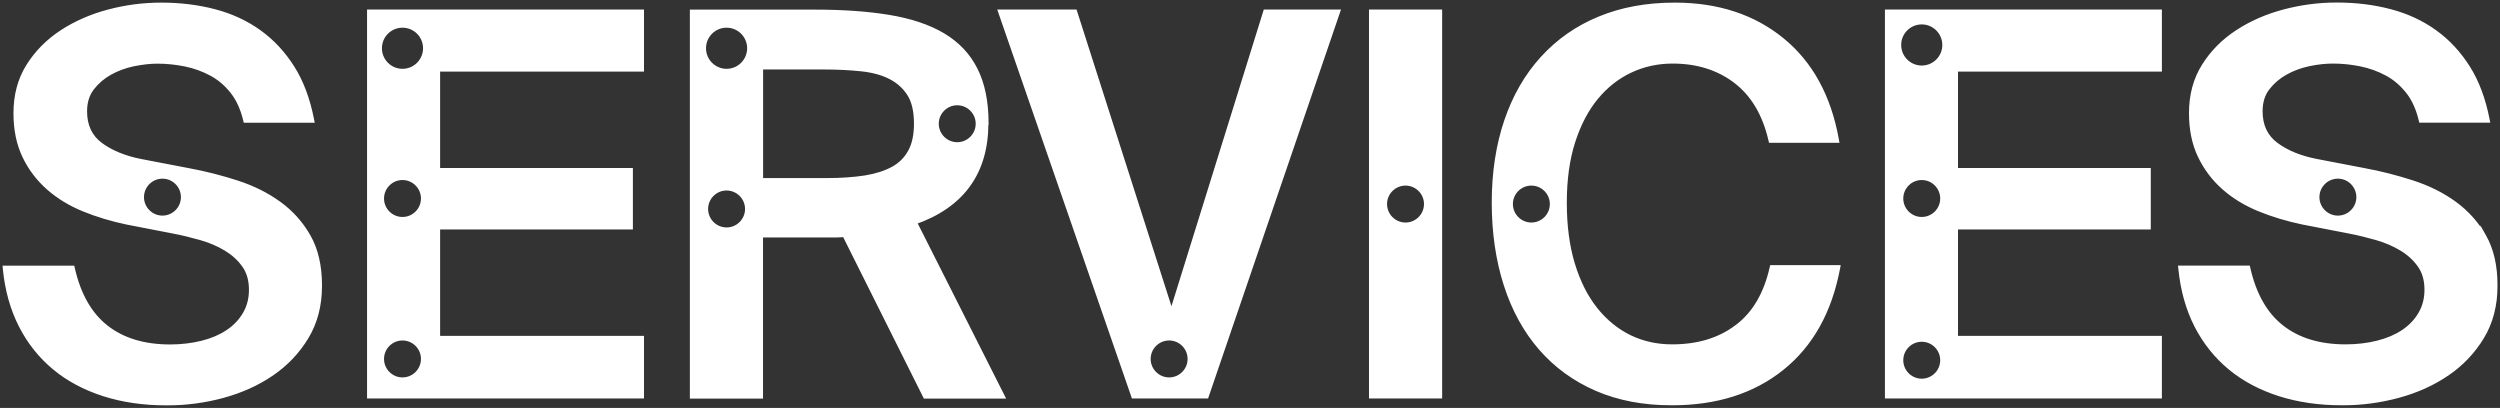
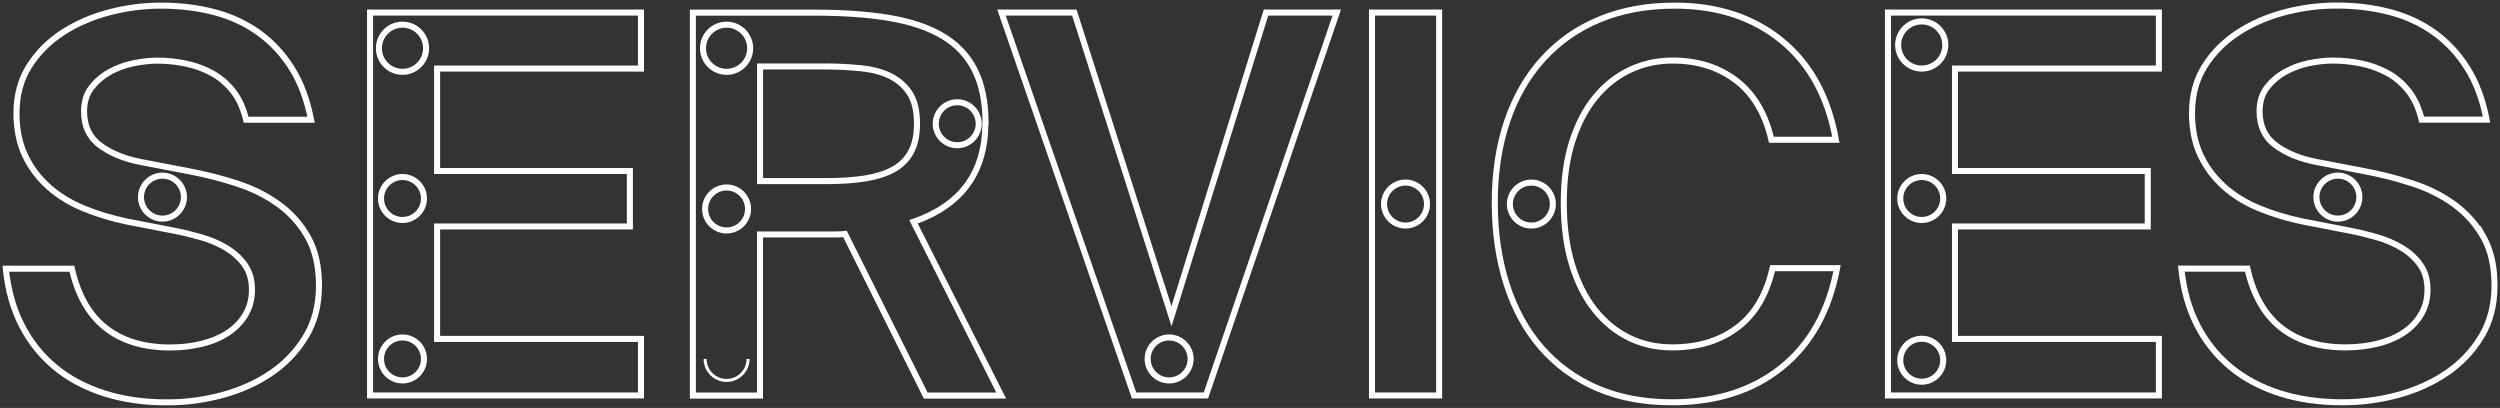
<svg xmlns="http://www.w3.org/2000/svg" width="429" height="70" viewBox="0 0 429 70" fill="none">
  <rect x="0" y="0" width="429" height="70" fill="#333333" stroke="none" />
  <mask id="path-1-outside-1_3062_3274" maskUnits="userSpaceOnUse" x="0.001" y="-0.049" width="429" height="70" fill="black">
    <rect fill="white" x="0.001" y="-0.049" width="429" height="70" />
-     <path d="M201.029 54.267L184.356 2.154H171.855L194.607 67.862H206.935L229.39 2.154H217.249L201.029 54.267ZM200.623 65.283C198.591 65.283 196.935 63.627 196.935 61.596C196.935 59.564 198.591 57.908 200.623 57.908C202.654 57.908 204.31 59.564 204.31 61.596C204.31 63.627 202.654 65.283 200.623 65.283ZM235.437 67.862H246.954V2.154H235.437V67.862ZM241.188 31.328C243.219 31.328 244.875 32.984 244.875 35.016C244.875 37.047 243.219 38.703 241.188 38.703C239.156 38.703 237.5 37.047 237.5 35.016C237.5 32.984 239.156 31.328 241.188 31.328ZM47.816 35.063C45.738 33.547 43.347 32.359 40.66 31.484C37.972 30.609 35.175 29.89 32.284 29.359L24.221 27.812C21.377 27.265 19.033 26.312 17.189 24.953C15.346 23.593 14.424 21.64 14.424 19.108C14.424 17.483 14.846 16.124 15.689 15.03C16.533 13.936 17.58 13.046 18.815 12.358C20.049 11.671 21.409 11.171 22.893 10.858C24.377 10.561 25.753 10.405 27.018 10.405C28.643 10.405 30.268 10.577 31.862 10.905C33.456 11.233 34.956 11.78 36.347 12.53C37.738 13.28 38.941 14.311 39.972 15.608C41.003 16.905 41.754 18.546 42.238 20.546H53.379C52.707 17.108 51.613 14.155 50.066 11.702C48.52 9.249 46.644 7.233 44.41 5.623C42.175 4.014 39.644 2.842 36.8 2.092C33.956 1.342 30.909 0.967 27.643 0.967C24.627 0.967 21.627 1.357 18.674 2.139C15.721 2.92 13.049 4.092 10.705 5.623C8.345 7.17 6.439 9.077 5.001 11.374C3.548 13.671 2.829 16.358 2.829 19.437C2.829 22.218 3.329 24.64 4.329 26.734C5.329 28.828 6.689 30.609 8.408 32.125C10.127 33.641 12.142 34.859 14.439 35.797C16.736 36.735 19.19 37.469 21.784 38.016L29.753 39.563C31.331 39.86 32.909 40.251 34.503 40.704C36.097 41.157 37.55 41.782 38.847 42.563C40.144 43.344 41.207 44.313 42.019 45.469C42.832 46.61 43.238 48.032 43.238 49.735C43.238 51.298 42.879 52.704 42.144 53.954C41.425 55.189 40.425 56.236 39.16 57.08C37.894 57.923 36.394 58.564 34.675 58.986C32.956 59.408 31.128 59.627 29.19 59.627C24.659 59.627 20.971 58.502 18.127 56.267C15.283 54.032 13.361 50.642 12.33 46.11H1.001C1.36 49.735 2.267 52.97 3.72 55.814C5.173 58.658 7.095 61.049 9.47 63.017C11.845 64.986 14.674 66.471 17.893 67.502C21.127 68.533 24.706 69.049 28.628 69.049C31.893 69.049 35.081 68.627 38.191 67.783C41.3 66.94 44.082 65.689 46.535 64.017C48.988 62.346 50.957 60.267 52.473 57.767C53.989 55.267 54.739 52.345 54.739 49.017C54.739 45.688 54.098 42.907 52.832 40.672C51.567 38.438 49.895 36.563 47.801 35.047L47.816 35.063ZM27.878 37.516C25.846 37.516 24.19 35.86 24.19 33.828C24.19 31.797 25.846 30.14 27.878 30.14C29.909 30.14 31.565 31.797 31.565 33.828C31.565 35.86 29.909 37.516 27.878 37.516ZM63.505 67.862H109.992V58.158H75.005V38.86H108.086V29.343H75.005V11.764H109.992V2.154H63.505V67.862ZM69.068 65.283C67.036 65.283 65.38 63.627 65.38 61.596C65.38 59.564 67.036 57.908 69.068 57.908C71.099 57.908 72.755 59.564 72.755 61.596C72.755 63.627 71.099 65.283 69.068 65.283ZM69.068 37.75C67.036 37.75 65.38 36.094 65.38 34.063C65.38 32.031 67.036 30.375 69.068 30.375C71.099 30.375 72.755 32.031 72.755 34.063C72.755 36.094 71.099 37.75 69.068 37.75ZM69.068 4.233C71.302 4.233 73.115 6.045 73.115 8.28C73.115 10.514 71.302 12.327 69.068 12.327C66.833 12.327 65.02 10.514 65.02 8.28C65.02 6.045 66.833 4.233 69.068 4.233ZM298.113 56.22C295.128 58.486 291.394 59.611 286.925 59.611C284.268 59.611 281.815 59.064 279.581 57.986C277.346 56.892 275.377 55.298 273.69 53.189C272.002 51.079 270.689 48.47 269.752 45.391C268.814 42.313 268.345 38.782 268.345 34.781C268.345 30.781 268.83 27.297 269.799 24.265C270.767 21.249 272.096 18.702 273.783 16.655C275.471 14.608 277.455 13.046 279.721 11.983C281.987 10.921 284.425 10.389 287.018 10.389C291.316 10.389 294.956 11.546 297.941 13.827C300.926 16.124 302.941 19.499 303.973 23.984H315.036C313.708 16.608 310.598 10.936 305.707 6.952C300.816 2.967 294.706 0.967 287.393 0.967C282.628 0.967 278.33 1.748 274.518 3.326C270.705 4.889 267.47 7.17 264.783 10.124C262.095 13.077 260.032 16.655 258.626 20.812C257.22 24.968 256.501 29.64 256.501 34.766C256.501 39.891 257.189 44.579 258.548 48.813C259.907 53.048 261.892 56.658 264.486 59.642C267.08 62.627 270.252 64.939 274.002 66.58C277.752 68.205 282.034 69.034 286.878 69.034C294.488 69.034 300.769 67.033 305.723 63.049C310.676 59.064 313.848 53.376 315.239 46.016H304.176C303.144 50.548 301.144 53.954 298.144 56.205L298.113 56.22ZM262.783 38.703C260.751 38.703 259.095 37.047 259.095 35.016C259.095 32.984 260.751 31.328 262.783 31.328C264.814 31.328 266.47 32.984 266.47 35.016C266.47 37.047 264.814 38.703 262.783 38.703ZM169.121 21.109C169.121 17.483 168.496 14.452 167.261 11.999C166.027 9.545 164.183 7.608 161.73 6.155C159.276 4.701 156.229 3.686 152.573 3.076C148.916 2.467 144.666 2.17 139.838 2.17H118.899V67.877H130.415V40.235H143.322C143.9 40.235 144.463 40.204 144.994 40.141L158.854 67.877H171.808L156.761 38.063C164.98 35.219 169.089 29.578 169.089 21.124L169.121 21.109ZM124.68 39.547C122.649 39.547 120.993 37.891 120.993 35.86C120.993 33.828 122.649 32.172 124.68 32.172C126.712 32.172 128.368 33.828 128.368 35.86C128.368 37.891 126.712 39.547 124.68 39.547ZM124.68 12.327C122.446 12.327 120.633 10.514 120.633 8.28C120.633 6.045 122.446 4.233 124.68 4.233C126.915 4.233 128.728 6.045 128.728 8.28C128.728 10.514 126.915 12.327 124.68 12.327ZM164.261 17.546C166.292 17.546 167.949 19.202 167.949 21.234C167.949 23.265 166.292 24.921 164.261 24.921C162.23 24.921 160.573 23.265 160.573 21.234C160.573 19.202 162.23 17.546 164.261 17.546ZM153.307 29.078C152.01 29.797 150.385 30.312 148.463 30.625C146.526 30.922 144.322 31.078 141.853 31.078H130.431V11.405H141.494C143.728 11.405 145.822 11.514 147.791 11.717C149.76 11.921 151.432 12.374 152.823 13.077C154.213 13.78 155.307 14.749 156.135 16.03C156.948 17.296 157.354 19.015 157.354 21.202C157.354 23.203 157.011 24.828 156.307 26.093C155.62 27.359 154.62 28.359 153.323 29.078H153.307ZM323.974 67.862H370.461V58.158H335.475V38.86H368.555V29.343H335.475V11.764H370.461V2.154H323.974V67.862ZM329.771 65.502C327.74 65.502 326.083 63.846 326.083 61.814C326.083 59.783 327.74 58.127 329.771 58.127C331.802 58.127 333.459 59.783 333.459 61.814C333.459 63.846 331.802 65.502 329.771 65.502ZM329.771 37.75C327.74 37.75 326.083 36.094 326.083 34.063C326.083 32.031 327.74 30.375 329.771 30.375C331.802 30.375 333.459 32.031 333.459 34.063C333.459 36.094 331.802 37.75 329.771 37.75ZM329.771 3.67C332.006 3.67 333.818 5.483 333.818 7.717C333.818 9.952 332.006 11.764 329.771 11.764C327.537 11.764 325.724 9.952 325.724 7.717C325.724 5.483 327.537 3.67 329.771 3.67ZM426.152 40.672C424.886 38.438 423.199 36.563 421.12 35.047C419.042 33.531 416.651 32.344 413.964 31.469C411.276 30.594 408.479 29.875 405.588 29.343L397.525 27.797C394.681 27.25 392.337 26.297 390.509 24.937C388.665 23.578 387.743 21.624 387.743 19.093C387.743 17.468 388.165 16.108 389.009 15.014C389.853 13.921 390.9 13.03 392.134 12.342C393.369 11.655 394.728 11.155 396.213 10.842C397.697 10.53 399.072 10.389 400.338 10.389C401.963 10.389 403.588 10.561 405.182 10.889C406.776 11.217 408.276 11.764 409.667 12.514C411.057 13.264 412.261 14.296 413.292 15.593C414.323 16.89 415.073 18.53 415.558 20.53H426.699C426.027 17.093 424.933 14.139 423.386 11.686C421.839 9.233 419.964 7.217 417.73 5.608C415.495 3.998 412.964 2.826 410.12 2.076C407.276 1.326 404.229 0.951 400.963 0.951C397.947 0.951 394.947 1.342 391.994 2.123C389.04 2.904 386.368 4.076 384.024 5.608C381.665 7.155 379.759 9.061 378.321 11.358C376.868 13.655 376.149 16.343 376.149 19.421C376.149 22.203 376.649 24.625 377.649 26.718C378.649 28.797 380.009 30.594 381.727 32.109C383.446 33.625 385.462 34.844 387.759 35.781C390.056 36.719 392.509 37.453 395.103 38L403.072 39.547C404.651 39.844 406.229 40.235 407.823 40.688C409.417 41.141 410.87 41.766 412.167 42.547C413.464 43.329 414.526 44.298 415.339 45.454C416.151 46.595 416.558 48.017 416.558 49.72C416.558 51.282 416.198 52.689 415.464 53.939C414.745 55.173 413.745 56.22 412.479 57.064C411.214 57.908 409.713 58.548 407.995 58.97C406.276 59.392 404.448 59.611 402.51 59.611C397.978 59.611 394.291 58.486 391.447 56.251C388.603 54.017 386.681 50.626 385.65 46.095H374.321C374.68 49.72 375.586 52.954 377.04 55.798C378.493 58.642 380.415 61.033 382.79 63.002C385.165 64.971 387.993 66.455 391.212 67.487C394.447 68.518 398.025 69.034 401.947 69.034C405.213 69.034 408.401 68.612 411.51 67.768C414.62 66.924 417.401 65.674 419.855 64.002C422.308 62.33 424.277 60.252 425.793 57.752C427.308 55.251 428.058 52.329 428.058 49.001C428.058 45.673 427.418 42.891 426.152 40.657V40.672ZM401.182 37.516C399.15 37.516 397.494 35.86 397.494 33.828C397.494 31.797 399.15 30.14 401.182 30.14C403.213 30.14 404.869 31.797 404.869 33.828C404.869 35.86 403.213 37.516 401.182 37.516Z" />
  </mask>
-   <path d="M201.029 54.267L184.356 2.154H171.855L194.607 67.862H206.935L229.39 2.154H217.249L201.029 54.267ZM200.623 65.283C198.591 65.283 196.935 63.627 196.935 61.596C196.935 59.564 198.591 57.908 200.623 57.908C202.654 57.908 204.31 59.564 204.31 61.596C204.31 63.627 202.654 65.283 200.623 65.283ZM235.437 67.862H246.954V2.154H235.437V67.862ZM241.188 31.328C243.219 31.328 244.875 32.984 244.875 35.016C244.875 37.047 243.219 38.703 241.188 38.703C239.156 38.703 237.5 37.047 237.5 35.016C237.5 32.984 239.156 31.328 241.188 31.328ZM47.816 35.063C45.738 33.547 43.347 32.359 40.66 31.484C37.972 30.609 35.175 29.89 32.284 29.359L24.221 27.812C21.377 27.265 19.033 26.312 17.189 24.953C15.346 23.593 14.424 21.64 14.424 19.108C14.424 17.483 14.846 16.124 15.689 15.03C16.533 13.936 17.58 13.046 18.815 12.358C20.049 11.671 21.409 11.171 22.893 10.858C24.377 10.561 25.753 10.405 27.018 10.405C28.643 10.405 30.268 10.577 31.862 10.905C33.456 11.233 34.956 11.78 36.347 12.53C37.738 13.28 38.941 14.311 39.972 15.608C41.003 16.905 41.754 18.546 42.238 20.546H53.379C52.707 17.108 51.613 14.155 50.066 11.702C48.52 9.249 46.644 7.233 44.41 5.623C42.175 4.014 39.644 2.842 36.8 2.092C33.956 1.342 30.909 0.967 27.643 0.967C24.627 0.967 21.627 1.357 18.674 2.139C15.721 2.92 13.049 4.092 10.705 5.623C8.345 7.17 6.439 9.077 5.001 11.374C3.548 13.671 2.829 16.358 2.829 19.437C2.829 22.218 3.329 24.64 4.329 26.734C5.329 28.828 6.689 30.609 8.408 32.125C10.127 33.641 12.142 34.859 14.439 35.797C16.736 36.735 19.19 37.469 21.784 38.016L29.753 39.563C31.331 39.86 32.909 40.251 34.503 40.704C36.097 41.157 37.55 41.782 38.847 42.563C40.144 43.344 41.207 44.313 42.019 45.469C42.832 46.61 43.238 48.032 43.238 49.735C43.238 51.298 42.879 52.704 42.144 53.954C41.425 55.189 40.425 56.236 39.16 57.08C37.894 57.923 36.394 58.564 34.675 58.986C32.956 59.408 31.128 59.627 29.19 59.627C24.659 59.627 20.971 58.502 18.127 56.267C15.283 54.032 13.361 50.642 12.33 46.11H1.001C1.36 49.735 2.267 52.97 3.72 55.814C5.173 58.658 7.095 61.049 9.47 63.017C11.845 64.986 14.674 66.471 17.893 67.502C21.127 68.533 24.706 69.049 28.628 69.049C31.893 69.049 35.081 68.627 38.191 67.783C41.3 66.94 44.082 65.689 46.535 64.017C48.988 62.346 50.957 60.267 52.473 57.767C53.989 55.267 54.739 52.345 54.739 49.017C54.739 45.688 54.098 42.907 52.832 40.672C51.567 38.438 49.895 36.563 47.801 35.047L47.816 35.063ZM27.878 37.516C25.846 37.516 24.19 35.86 24.19 33.828C24.19 31.797 25.846 30.14 27.878 30.14C29.909 30.14 31.565 31.797 31.565 33.828C31.565 35.86 29.909 37.516 27.878 37.516ZM63.505 67.862H109.992V58.158H75.005V38.86H108.086V29.343H75.005V11.764H109.992V2.154H63.505V67.862ZM69.068 65.283C67.036 65.283 65.38 63.627 65.38 61.596C65.38 59.564 67.036 57.908 69.068 57.908C71.099 57.908 72.755 59.564 72.755 61.596C72.755 63.627 71.099 65.283 69.068 65.283ZM69.068 37.75C67.036 37.75 65.38 36.094 65.38 34.063C65.38 32.031 67.036 30.375 69.068 30.375C71.099 30.375 72.755 32.031 72.755 34.063C72.755 36.094 71.099 37.75 69.068 37.75ZM69.068 4.233C71.302 4.233 73.115 6.045 73.115 8.28C73.115 10.514 71.302 12.327 69.068 12.327C66.833 12.327 65.02 10.514 65.02 8.28C65.02 6.045 66.833 4.233 69.068 4.233ZM298.113 56.22C295.128 58.486 291.394 59.611 286.925 59.611C284.268 59.611 281.815 59.064 279.581 57.986C277.346 56.892 275.377 55.298 273.69 53.189C272.002 51.079 270.689 48.47 269.752 45.391C268.814 42.313 268.345 38.782 268.345 34.781C268.345 30.781 268.83 27.297 269.799 24.265C270.767 21.249 272.096 18.702 273.783 16.655C275.471 14.608 277.455 13.046 279.721 11.983C281.987 10.921 284.425 10.389 287.018 10.389C291.316 10.389 294.956 11.546 297.941 13.827C300.926 16.124 302.941 19.499 303.973 23.984H315.036C313.708 16.608 310.598 10.936 305.707 6.952C300.816 2.967 294.706 0.967 287.393 0.967C282.628 0.967 278.33 1.748 274.518 3.326C270.705 4.889 267.47 7.17 264.783 10.124C262.095 13.077 260.032 16.655 258.626 20.812C257.22 24.968 256.501 29.64 256.501 34.766C256.501 39.891 257.189 44.579 258.548 48.813C259.907 53.048 261.892 56.658 264.486 59.642C267.08 62.627 270.252 64.939 274.002 66.58C277.752 68.205 282.034 69.034 286.878 69.034C294.488 69.034 300.769 67.033 305.723 63.049C310.676 59.064 313.848 53.376 315.239 46.016H304.176C303.144 50.548 301.144 53.954 298.144 56.205L298.113 56.22ZM262.783 38.703C260.751 38.703 259.095 37.047 259.095 35.016C259.095 32.984 260.751 31.328 262.783 31.328C264.814 31.328 266.47 32.984 266.47 35.016C266.47 37.047 264.814 38.703 262.783 38.703ZM169.121 21.109C169.121 17.483 168.496 14.452 167.261 11.999C166.027 9.545 164.183 7.608 161.73 6.155C159.276 4.701 156.229 3.686 152.573 3.076C148.916 2.467 144.666 2.17 139.838 2.17H118.899V67.877H130.415V40.235H143.322C143.9 40.235 144.463 40.204 144.994 40.141L158.854 67.877H171.808L156.761 38.063C164.98 35.219 169.089 29.578 169.089 21.124L169.121 21.109ZM124.68 39.547C122.649 39.547 120.993 37.891 120.993 35.86C120.993 33.828 122.649 32.172 124.68 32.172C126.712 32.172 128.368 33.828 128.368 35.86C128.368 37.891 126.712 39.547 124.68 39.547ZM124.68 12.327C122.446 12.327 120.633 10.514 120.633 8.28C120.633 6.045 122.446 4.233 124.68 4.233C126.915 4.233 128.728 6.045 128.728 8.28C128.728 10.514 126.915 12.327 124.68 12.327ZM164.261 17.546C166.292 17.546 167.949 19.202 167.949 21.234C167.949 23.265 166.292 24.921 164.261 24.921C162.23 24.921 160.573 23.265 160.573 21.234C160.573 19.202 162.23 17.546 164.261 17.546ZM153.307 29.078C152.01 29.797 150.385 30.312 148.463 30.625C146.526 30.922 144.322 31.078 141.853 31.078H130.431V11.405H141.494C143.728 11.405 145.822 11.514 147.791 11.717C149.76 11.921 151.432 12.374 152.823 13.077C154.213 13.78 155.307 14.749 156.135 16.03C156.948 17.296 157.354 19.015 157.354 21.202C157.354 23.203 157.011 24.828 156.307 26.093C155.62 27.359 154.62 28.359 153.323 29.078H153.307ZM323.974 67.862H370.461V58.158H335.475V38.86H368.555V29.343H335.475V11.764H370.461V2.154H323.974V67.862ZM329.771 65.502C327.74 65.502 326.083 63.846 326.083 61.814C326.083 59.783 327.74 58.127 329.771 58.127C331.802 58.127 333.459 59.783 333.459 61.814C333.459 63.846 331.802 65.502 329.771 65.502ZM329.771 37.75C327.74 37.75 326.083 36.094 326.083 34.063C326.083 32.031 327.74 30.375 329.771 30.375C331.802 30.375 333.459 32.031 333.459 34.063C333.459 36.094 331.802 37.75 329.771 37.75ZM329.771 3.67C332.006 3.67 333.818 5.483 333.818 7.717C333.818 9.952 332.006 11.764 329.771 11.764C327.537 11.764 325.724 9.952 325.724 7.717C325.724 5.483 327.537 3.67 329.771 3.67ZM426.152 40.672C424.886 38.438 423.199 36.563 421.12 35.047C419.042 33.531 416.651 32.344 413.964 31.469C411.276 30.594 408.479 29.875 405.588 29.343L397.525 27.797C394.681 27.25 392.337 26.297 390.509 24.937C388.665 23.578 387.743 21.624 387.743 19.093C387.743 17.468 388.165 16.108 389.009 15.014C389.853 13.921 390.9 13.03 392.134 12.342C393.369 11.655 394.728 11.155 396.213 10.842C397.697 10.53 399.072 10.389 400.338 10.389C401.963 10.389 403.588 10.561 405.182 10.889C406.776 11.217 408.276 11.764 409.667 12.514C411.057 13.264 412.261 14.296 413.292 15.593C414.323 16.89 415.073 18.53 415.558 20.53H426.699C426.027 17.093 424.933 14.139 423.386 11.686C421.839 9.233 419.964 7.217 417.73 5.608C415.495 3.998 412.964 2.826 410.12 2.076C407.276 1.326 404.229 0.951 400.963 0.951C397.947 0.951 394.947 1.342 391.994 2.123C389.04 2.904 386.368 4.076 384.024 5.608C381.665 7.155 379.759 9.061 378.321 11.358C376.868 13.655 376.149 16.343 376.149 19.421C376.149 22.203 376.649 24.625 377.649 26.718C378.649 28.797 380.009 30.594 381.727 32.109C383.446 33.625 385.462 34.844 387.759 35.781C390.056 36.719 392.509 37.453 395.103 38L403.072 39.547C404.651 39.844 406.229 40.235 407.823 40.688C409.417 41.141 410.87 41.766 412.167 42.547C413.464 43.329 414.526 44.298 415.339 45.454C416.151 46.595 416.558 48.017 416.558 49.72C416.558 51.282 416.198 52.689 415.464 53.939C414.745 55.173 413.745 56.22 412.479 57.064C411.214 57.908 409.713 58.548 407.995 58.97C406.276 59.392 404.448 59.611 402.51 59.611C397.978 59.611 394.291 58.486 391.447 56.251C388.603 54.017 386.681 50.626 385.65 46.095H374.321C374.68 49.72 375.586 52.954 377.04 55.798C378.493 58.642 380.415 61.033 382.79 63.002C385.165 64.971 387.993 66.455 391.212 67.487C394.447 68.518 398.025 69.034 401.947 69.034C405.213 69.034 408.401 68.612 411.51 67.768C414.62 66.924 417.401 65.674 419.855 64.002C422.308 62.33 424.277 60.252 425.793 57.752C427.308 55.251 428.058 52.329 428.058 49.001C428.058 45.673 427.418 42.891 426.152 40.657V40.672ZM401.182 37.516C399.15 37.516 397.494 35.86 397.494 33.828C397.494 31.797 399.15 30.14 401.182 30.14C403.213 30.14 404.869 31.797 404.869 33.828C404.869 35.86 403.213 37.516 401.182 37.516Z" fill="white" />
  <path d="M124.68 65.283V65.024C122.792 65.024 121.252 63.484 121.252 61.596H120.993H120.733C120.733 63.77 122.506 65.543 124.68 65.543V65.283ZM128.368 61.596H128.109C128.109 63.484 126.569 65.024 124.68 65.024V65.283V65.543C126.855 65.543 128.627 63.77 128.627 61.596H128.368ZM201.029 54.267L200.535 54.425L201.036 55.99L201.524 54.421L201.029 54.267ZM184.356 2.154L184.85 1.996L184.734 1.636H184.356V2.154ZM171.855 2.154V1.636H171.127L171.365 2.324L171.855 2.154ZM194.607 67.862L194.117 68.031L194.237 68.38H194.607V67.862ZM206.935 67.862V68.38H207.306L207.426 68.029L206.935 67.862ZM229.39 2.154L229.881 2.322L230.115 1.636H229.39V2.154ZM217.249 2.154V1.636H216.867L216.753 2L217.249 2.154ZM235.437 67.862H234.919V68.38H235.437V67.862ZM246.954 67.862V68.38H247.472V67.862H246.954ZM246.954 2.154H247.472V1.636H246.954V2.154ZM235.437 2.154V1.636H234.919V2.154H235.437ZM47.816 35.063L47.511 35.482L48.183 34.696L47.816 35.063ZM32.284 29.359L32.186 29.868L32.19 29.869L32.284 29.359ZM24.221 27.812L24.123 28.321L24.123 28.321L24.221 27.812ZM22.893 10.858L22.791 10.35L22.786 10.351L22.893 10.858ZM42.238 20.546L41.734 20.668L41.83 21.065H42.238V20.546ZM53.379 20.546V21.065H54.009L53.888 20.447L53.379 20.546ZM10.705 5.623L10.421 5.189L10.42 5.19L10.705 5.623ZM5.001 11.374L5.439 11.651L5.441 11.649L5.001 11.374ZM21.784 38.016L21.677 38.523L21.685 38.525L21.784 38.016ZM29.753 39.563L29.654 40.072L29.657 40.072L29.753 39.563ZM42.019 45.469L41.595 45.768L41.597 45.77L42.019 45.469ZM42.144 53.954L41.697 53.692L41.696 53.694L42.144 53.954ZM12.33 46.11L12.835 45.995L12.744 45.592H12.33V46.11ZM1.001 46.11V45.592H0.429L0.485 46.161L1.001 46.11ZM17.893 67.502L17.734 67.996L17.735 67.996L17.893 67.502ZM47.801 35.047L48.105 34.627L47.434 35.414L47.801 35.047ZM63.505 67.862H62.986V68.38H63.505V67.862ZM109.992 67.862V68.38H110.511V67.862H109.992ZM109.992 58.158H110.511V57.639H109.992V58.158ZM75.005 58.158H74.487V58.676H75.005V58.158ZM75.005 38.86V38.341H74.487V38.86H75.005ZM108.086 38.86V39.378H108.604V38.86H108.086ZM108.086 29.343H108.604V28.825H108.086V29.343ZM75.005 29.343H74.487V29.862H75.005V29.343ZM75.005 11.764V11.246H74.487V11.764H75.005ZM109.992 11.764V12.283H110.511V11.764H109.992ZM109.992 2.154H110.511V1.636H109.992V2.154ZM63.505 2.154V1.636H62.986V2.154H63.505ZM298.113 56.22L297.881 55.756L297.838 55.778L297.799 55.807L298.113 56.22ZM279.581 57.986L279.353 58.452L279.355 58.453L279.581 57.986ZM269.799 24.265L269.305 24.107L269.305 24.107L269.799 24.265ZM297.941 13.827L298.257 13.416L298.256 13.415L297.941 13.827ZM303.973 23.984L303.467 24.1L303.56 24.502H303.973V23.984ZM315.036 23.984V24.502H315.656L315.546 23.892L315.036 23.984ZM274.518 3.326L274.714 3.806L274.716 3.805L274.518 3.326ZM274.002 66.58L273.794 67.055L273.796 67.056L274.002 66.58ZM315.239 46.016L315.748 46.113L315.865 45.498H315.239V46.016ZM304.176 46.016V45.498H303.762L303.67 45.901L304.176 46.016ZM298.144 56.205L298.376 56.668L298.418 56.647L298.455 56.619L298.144 56.205ZM169.121 21.109L169.353 21.572L169.639 21.429V21.109H169.121ZM118.899 2.17V1.651H118.38V2.17H118.899ZM118.899 67.877H118.38V68.396H118.899V67.877ZM130.415 67.877V68.396H130.934V67.877H130.415ZM130.415 40.235V39.716H129.897V40.235H130.415ZM144.994 40.141L145.458 39.909L145.295 39.584L144.934 39.626L144.994 40.141ZM158.854 67.877L158.391 68.109L158.534 68.396H158.854V67.877ZM171.808 67.877V68.396H172.651L172.271 67.644L171.808 67.877ZM156.761 38.063L156.591 37.573L156.03 37.767L156.298 38.297L156.761 38.063ZM169.089 21.124L168.857 20.66L168.571 20.804V21.124H169.089ZM153.307 29.078V28.559H153.173L153.056 28.624L153.307 29.078ZM148.463 30.625L148.542 31.137L148.546 31.137L148.463 30.625ZM130.431 31.078H129.912V31.596H130.431V31.078ZM130.431 11.405V10.886H129.912V11.405H130.431ZM156.135 16.03L156.572 15.75L156.571 15.749L156.135 16.03ZM156.307 26.093L155.854 25.841L155.852 25.846L156.307 26.093ZM153.323 29.078V29.596H153.457L153.574 29.531L153.323 29.078ZM323.974 67.862H323.455V68.38H323.974V67.862ZM370.461 67.862V68.38H370.98V67.862H370.461ZM370.461 58.158H370.98V57.639H370.461V58.158ZM335.475 58.158H334.956V58.676H335.475V58.158ZM335.475 38.86V38.341H334.956V38.86H335.475ZM368.555 38.86V39.378H369.073V38.86H368.555ZM368.555 29.343H369.073V28.825H368.555V29.343ZM335.475 29.343H334.956V29.862H335.475V29.343ZM335.475 11.764V11.246H334.956V11.764H335.475ZM370.461 11.764V12.283H370.98V11.764H370.461ZM370.461 2.154H370.98V1.636H370.461V2.154ZM323.974 2.154V1.636H323.455V2.154H323.974ZM426.152 40.672L425.701 40.928L426.67 42.64V40.672H426.152ZM405.588 29.343L405.491 29.853L405.495 29.854L405.588 29.343ZM397.525 27.797L397.427 28.306L397.428 28.306L397.525 27.797ZM390.509 24.937L390.819 24.521L390.817 24.52L390.509 24.937ZM415.558 20.53L415.054 20.652L415.15 21.049H415.558V20.53ZM426.699 20.53V21.049H427.329L427.208 20.431L426.699 20.53ZM384.024 5.608L383.741 5.174L383.74 5.174L384.024 5.608ZM378.321 11.358L378.759 11.635L378.76 11.633L378.321 11.358ZM377.649 26.718L377.181 26.942L377.182 26.943L377.649 26.718ZM395.103 38L394.996 38.508L395.004 38.509L395.103 38ZM403.072 39.547L402.974 40.056L402.977 40.057L403.072 39.547ZM415.339 45.454L414.915 45.752L414.917 45.755L415.339 45.454ZM415.464 53.939L415.017 53.676L415.016 53.678L415.464 53.939ZM385.65 46.095L386.155 45.98L386.063 45.576H385.65V46.095ZM374.321 46.095V45.576H373.748L373.805 46.146L374.321 46.095ZM391.212 67.487L391.054 67.98L391.055 67.981L391.212 67.487ZM426.152 40.657L426.603 40.401L425.633 38.689V40.657H426.152ZM201.029 54.267L201.523 54.109L184.85 1.996L184.356 2.154L183.862 2.312L200.535 54.425L201.029 54.267ZM184.356 2.154V1.636H171.855V2.154V2.673H184.356V2.154ZM171.855 2.154L171.365 2.324L194.117 68.031L194.607 67.862L195.097 67.692L172.345 1.985L171.855 2.154ZM194.607 67.862V68.38H206.935V67.862V67.343H194.607V67.862ZM206.935 67.862L207.426 68.029L229.881 2.322L229.39 2.154L228.899 1.987L206.445 67.694L206.935 67.862ZM229.39 2.154V1.636H217.249V2.154V2.673H229.39V2.154ZM217.249 2.154L216.753 2L200.534 54.113L201.029 54.267L201.524 54.421L217.744 2.308L217.249 2.154ZM200.623 65.283V64.765C198.878 64.765 197.453 63.34 197.453 61.596H196.935H196.416C196.416 63.913 198.305 65.802 200.623 65.802V65.283ZM196.935 61.596H197.453C197.453 59.85 198.878 58.426 200.623 58.426V57.908V57.389C198.305 57.389 196.416 59.278 196.416 61.596H196.935ZM200.623 57.908V58.426C202.368 58.426 203.792 59.85 203.792 61.596H204.31H204.829C204.829 59.278 202.94 57.389 200.623 57.389V57.908ZM204.31 61.596H203.792C203.792 63.34 202.368 64.765 200.623 64.765V65.283V65.802C202.94 65.802 204.829 63.913 204.829 61.596H204.31ZM235.437 67.862V68.38H246.954V67.862V67.343H235.437V67.862ZM246.954 67.862H247.472V2.154H246.954H246.435V67.862H246.954ZM246.954 2.154V1.636H235.437V2.154V2.673H246.954V2.154ZM235.437 2.154H234.919V67.862H235.437H235.956V2.154H235.437ZM241.188 31.328V31.847C242.933 31.847 244.357 33.271 244.357 35.016H244.875H245.394C245.394 32.698 243.505 30.809 241.188 30.809V31.328ZM244.875 35.016H244.357C244.357 36.761 242.933 38.185 241.188 38.185V38.703V39.222C243.505 39.222 245.394 37.334 245.394 35.016H244.875ZM241.188 38.703V38.185C239.443 38.185 238.018 36.761 238.018 35.016H237.5H236.981C236.981 37.334 238.87 39.222 241.188 39.222V38.703ZM237.5 35.016H238.018C238.018 33.271 239.443 31.847 241.188 31.847V31.328V30.809C238.87 30.809 236.981 32.698 236.981 35.016H237.5ZM47.816 35.063L48.122 34.644C45.994 33.092 43.553 31.881 40.82 30.991L40.66 31.484L40.499 31.977C43.141 32.838 45.482 34.002 47.511 35.482L47.816 35.063ZM40.66 31.484L40.82 30.991C38.111 30.109 35.292 29.385 32.378 28.849L32.284 29.359L32.19 29.869C35.058 30.396 37.833 31.109 40.499 31.977L40.66 31.484ZM32.284 29.359L32.382 28.85L24.319 27.303L24.221 27.812L24.123 28.321L32.186 29.868L32.284 29.359ZM24.221 27.812L24.319 27.303C21.532 26.767 19.265 25.838 17.497 24.535L17.189 24.953L16.882 25.37C18.802 26.786 21.223 27.764 24.123 28.321L24.221 27.812ZM17.189 24.953L17.497 24.535C15.802 23.285 14.942 21.496 14.942 19.108H14.424H13.905C13.905 21.784 14.89 23.901 16.882 25.37L17.189 24.953ZM14.424 19.108H14.942C14.942 17.577 15.338 16.335 16.1 15.347L15.689 15.03L15.279 14.713C14.353 15.913 13.905 17.39 13.905 19.108H14.424ZM15.689 15.03L16.1 15.347C16.899 14.311 17.891 13.466 19.067 12.811L18.815 12.358L18.562 11.905C17.269 12.625 16.167 13.562 15.279 14.713L15.689 15.03ZM18.815 12.358L19.067 12.811C20.253 12.151 21.562 11.668 23 11.365L22.893 10.858L22.786 10.351C21.254 10.673 19.845 11.19 18.562 11.905L18.815 12.358ZM22.893 10.858L22.995 11.367C24.454 11.075 25.794 10.923 27.018 10.923V10.405V9.886C25.711 9.886 24.301 10.048 22.791 10.35L22.893 10.858ZM27.018 10.405V10.923C28.607 10.923 30.197 11.091 31.758 11.413L31.862 10.905L31.967 10.397C30.34 10.062 28.68 9.886 27.018 9.886V10.405ZM31.862 10.905L31.758 11.413C33.303 11.731 34.755 12.261 36.101 12.986L36.347 12.53L36.593 12.074C35.157 11.299 33.61 10.735 31.967 10.397L31.862 10.905ZM36.347 12.53L36.101 12.986C37.425 13.7 38.575 14.684 39.566 15.931L39.972 15.608L40.378 15.286C39.307 13.938 38.05 12.86 36.593 12.074L36.347 12.53ZM39.972 15.608L39.566 15.931C40.54 17.156 41.263 18.723 41.734 20.668L42.238 20.546L42.742 20.424C42.244 18.369 41.467 16.654 40.378 15.286L39.972 15.608ZM42.238 20.546V21.065H53.379V20.546V20.028H42.238V20.546ZM53.379 20.546L53.888 20.447C53.207 16.961 52.093 13.944 50.505 11.425L50.066 11.702L49.628 11.978C51.133 14.366 52.208 17.256 52.87 20.646L53.379 20.546ZM50.066 11.702L50.505 11.425C48.925 8.919 47.004 6.853 44.713 5.203L44.41 5.623L44.107 6.044C46.284 7.613 48.114 9.578 49.628 11.978L50.066 11.702ZM44.41 5.623L44.713 5.203C42.423 3.553 39.833 2.355 36.932 1.59L36.8 2.092L36.668 2.593C39.455 3.328 41.928 4.474 44.107 6.044L44.41 5.623ZM36.8 2.092L36.932 1.59C34.041 0.828 30.949 0.448 27.643 0.448V0.967V1.485C30.869 1.485 33.871 1.856 36.668 2.593L36.8 2.092ZM27.643 0.967V0.448C24.582 0.448 21.538 0.845 18.541 1.637L18.674 2.139L18.806 2.64C21.717 1.87 24.672 1.485 27.643 1.485V0.967ZM18.674 2.139L18.541 1.637C15.539 2.432 12.815 3.625 10.421 5.189L10.705 5.623L10.988 6.057C13.282 4.559 15.903 3.408 18.806 2.64L18.674 2.139ZM10.705 5.623L10.42 5.19C8.003 6.775 6.042 8.734 4.562 11.099L5.001 11.374L5.441 11.649C6.836 9.42 8.688 7.566 10.989 6.057L10.705 5.623ZM5.001 11.374L4.563 11.097C3.05 13.488 2.311 16.275 2.311 19.437H2.829H3.348C3.348 16.442 4.046 13.854 5.439 11.651L5.001 11.374ZM2.829 19.437H2.311C2.311 22.281 2.822 24.782 3.861 26.957L4.329 26.734L4.797 26.511C3.836 24.499 3.348 22.155 3.348 19.437H2.829ZM4.329 26.734L3.861 26.957C4.892 29.116 6.295 30.953 8.065 32.514L8.408 32.125L8.751 31.736C7.083 30.266 5.767 28.54 4.797 26.511L4.329 26.734ZM8.408 32.125L8.065 32.514C9.832 34.072 11.899 35.32 14.243 36.277L14.439 35.797L14.635 35.317C12.386 34.399 10.421 33.209 8.751 31.736L8.408 32.125ZM14.439 35.797L14.243 36.277C16.572 37.228 19.056 37.971 21.677 38.523L21.784 38.016L21.89 37.509C19.324 36.967 16.9 36.242 14.635 35.317L14.439 35.797ZM21.784 38.016L21.685 38.525L29.654 40.072L29.753 39.563L29.852 39.054L21.882 37.507L21.784 38.016ZM29.753 39.563L29.657 40.072C31.216 40.366 32.778 40.752 34.361 41.202L34.503 40.704L34.645 40.205C33.04 39.749 31.446 39.354 29.849 39.053L29.753 39.563ZM34.503 40.704L34.361 41.202C35.914 41.644 37.325 42.251 38.58 43.007L38.847 42.563L39.115 42.119C37.776 41.312 36.28 40.67 34.645 40.205L34.503 40.704ZM38.847 42.563L38.58 43.007C39.82 43.755 40.827 44.675 41.595 45.768L42.019 45.469L42.443 45.171C41.586 43.951 40.468 42.934 39.115 42.119L38.847 42.563ZM42.019 45.469L41.597 45.77C42.334 46.806 42.719 48.116 42.719 49.735H43.238H43.757C43.757 47.948 43.329 46.415 42.441 45.169L42.019 45.469ZM43.238 49.735H42.719C42.719 51.215 42.38 52.529 41.697 53.692L42.144 53.954L42.591 54.217C43.377 52.88 43.757 51.381 43.757 49.735H43.238ZM42.144 53.954L41.696 53.694C41.02 54.855 40.076 55.845 38.872 56.648L39.16 57.08L39.447 57.511C40.774 56.626 41.831 55.523 42.592 54.215L42.144 53.954ZM39.16 57.08L38.872 56.648C37.663 57.454 36.22 58.073 34.551 58.482L34.675 58.986L34.798 59.489C36.567 59.055 38.125 58.393 39.447 57.511L39.16 57.08ZM34.675 58.986L34.551 58.482C32.875 58.894 31.088 59.108 29.19 59.108V59.627V60.145C31.167 60.145 33.037 59.922 34.798 59.489L34.675 58.986ZM29.19 59.627V59.108C24.746 59.108 21.179 58.006 18.447 55.859L18.127 56.267L17.807 56.675C20.762 58.997 24.572 60.145 29.19 60.145V59.627ZM18.127 56.267L18.447 55.859C15.722 53.718 13.848 50.446 12.835 45.995L12.33 46.11L11.824 46.225C12.874 50.837 14.844 54.347 17.807 56.675L18.127 56.267ZM12.33 46.11V45.592H1.001V46.11V46.629H12.33V46.11ZM1.001 46.11L0.485 46.161C0.85 49.842 1.772 53.141 3.258 56.05L3.72 55.814L4.182 55.578C2.762 52.799 1.871 49.629 1.517 46.059L1.001 46.11ZM3.72 55.814L3.258 56.05C4.743 58.956 6.709 61.402 9.139 63.417L9.47 63.017L9.801 62.618C7.481 60.695 5.603 58.36 4.182 55.578L3.72 55.814ZM9.47 63.017L9.139 63.417C11.572 65.434 14.462 66.947 17.734 67.996L17.893 67.502L18.051 67.008C14.886 65.994 12.118 64.539 9.801 62.618L9.47 63.017ZM17.893 67.502L17.735 67.996C21.028 69.046 24.66 69.568 28.628 69.568V69.049V68.531C24.751 68.531 21.227 68.021 18.05 67.008L17.893 67.502ZM28.628 69.049V69.568C31.939 69.568 35.172 69.14 38.327 68.284L38.191 67.783L38.055 67.283C34.99 68.115 31.848 68.531 28.628 68.531V69.049ZM38.191 67.783L38.327 68.284C41.486 67.426 44.322 66.154 46.827 64.446L46.535 64.017L46.243 63.589C43.842 65.225 41.114 66.453 38.055 67.283L38.191 67.783ZM46.535 64.017L46.827 64.446C49.341 62.733 51.362 60.6 52.916 58.036L52.473 57.767L52.029 57.498C50.552 59.935 48.635 61.959 46.243 63.589L46.535 64.017ZM52.473 57.767L52.916 58.036C54.488 55.443 55.257 52.425 55.257 49.017H54.739H54.22C54.22 52.265 53.489 55.091 52.029 57.498L52.473 57.767ZM54.739 49.017H55.257C55.257 45.623 54.604 42.748 53.283 40.417L52.832 40.672L52.381 40.928C53.592 43.065 54.22 45.753 54.22 49.017H54.739ZM52.832 40.672L53.283 40.417C51.981 38.118 50.259 36.187 48.105 34.627L47.801 35.047L47.497 35.467C49.53 36.939 51.152 38.758 52.381 40.928L52.832 40.672ZM47.801 35.047L47.434 35.414L47.45 35.429L47.816 35.063L48.183 34.696L48.167 34.68L47.801 35.047ZM27.878 37.516V36.997C26.133 36.997 24.708 35.573 24.708 33.828H24.19H23.671C23.671 36.146 25.56 38.034 27.878 38.034V37.516ZM24.19 33.828H24.708C24.708 32.083 26.133 30.659 27.878 30.659V30.14V29.622C25.56 29.622 23.671 31.51 23.671 33.828H24.19ZM27.878 30.14V30.659C29.623 30.659 31.047 32.083 31.047 33.828H31.565H32.084C32.084 31.51 30.195 29.622 27.878 29.622V30.14ZM31.565 33.828H31.047C31.047 35.573 29.623 36.997 27.878 36.997V37.516V38.034C30.195 38.034 32.084 36.146 32.084 33.828H31.565ZM63.505 67.862V68.38H109.992V67.862V67.343H63.505V67.862ZM109.992 67.862H110.511V58.158H109.992H109.473V67.862H109.992ZM109.992 58.158V57.639H75.005V58.158V58.676H109.992V58.158ZM75.005 58.158H75.524V38.86H75.005H74.487V58.158H75.005ZM75.005 38.86V39.378H108.086V38.86V38.341H75.005V38.86ZM108.086 38.86H108.604V29.343H108.086H107.567V38.86H108.086ZM108.086 29.343V28.825H75.005V29.343V29.862H108.086V29.343ZM75.005 29.343H75.524V11.764H75.005H74.487V29.343H75.005ZM75.005 11.764V12.283H109.992V11.764V11.246H75.005V11.764ZM109.992 11.764H110.511V2.154H109.992H109.473V11.764H109.992ZM109.992 2.154V1.636H63.505V2.154V2.673H109.992V2.154ZM63.505 2.154H62.986V67.862H63.505H64.023V2.154H63.505ZM69.068 65.283V64.765C67.323 64.765 65.898 63.34 65.898 61.596H65.38H64.861C64.861 63.913 66.75 65.802 69.068 65.802V65.283ZM65.38 61.596H65.898C65.898 59.85 67.323 58.426 69.068 58.426V57.908V57.389C66.75 57.389 64.861 59.278 64.861 61.596H65.38ZM69.068 57.908V58.426C70.813 58.426 72.237 59.85 72.237 61.596H72.755H73.274C73.274 59.278 71.385 57.389 69.068 57.389V57.908ZM72.755 61.596H72.237C72.237 63.34 70.813 64.765 69.068 64.765V65.283V65.802C71.385 65.802 73.274 63.913 73.274 61.596H72.755ZM69.068 37.75V37.232C67.323 37.232 65.898 35.808 65.898 34.063H65.38H64.861C64.861 36.38 66.75 38.269 69.068 38.269V37.75ZM65.38 34.063H65.898C65.898 32.318 67.323 30.893 69.068 30.893V30.375V29.856C66.75 29.856 64.861 31.745 64.861 34.063H65.38ZM69.068 30.375V30.893C70.813 30.893 72.237 32.318 72.237 34.063H72.755H73.274C73.274 31.745 71.385 29.856 69.068 29.856V30.375ZM72.755 34.063H72.237C72.237 35.808 70.813 37.232 69.068 37.232V37.75V38.269C71.385 38.269 73.274 36.38 73.274 34.063H72.755ZM69.068 4.233V4.751C71.016 4.751 72.596 6.332 72.596 8.28H73.115H73.633C73.633 5.759 71.588 3.714 69.068 3.714V4.233ZM73.115 8.28H72.596C72.596 10.228 71.016 11.808 69.068 11.808V12.327V12.845C71.588 12.845 73.633 10.801 73.633 8.28H73.115ZM69.068 12.327V11.808C67.12 11.808 65.539 10.228 65.539 8.28H65.02H64.502C64.502 10.801 66.547 12.845 69.068 12.845V12.327ZM65.02 8.28H65.539C65.539 6.332 67.12 4.751 69.068 4.751V4.233V3.714C66.547 3.714 64.502 5.759 64.502 8.28H65.02ZM298.113 56.22L297.799 55.807C294.922 57.992 291.304 59.093 286.925 59.093V59.611V60.13C291.483 60.13 295.335 58.98 298.426 56.633L298.113 56.22ZM286.925 59.611V59.093C284.342 59.093 281.966 58.561 279.806 57.519L279.581 57.986L279.355 58.453C281.664 59.567 284.195 60.13 286.925 60.13V59.611ZM279.581 57.986L279.809 57.52C277.647 56.462 275.737 54.919 274.094 52.865L273.69 53.189L273.285 53.513C275.017 55.678 277.045 57.322 279.353 58.452L279.581 57.986ZM273.69 53.189L274.094 52.865C272.455 50.816 271.17 48.268 270.248 45.24L269.752 45.391L269.256 45.542C270.209 48.671 271.548 51.342 273.285 53.513L273.69 53.189ZM269.752 45.391L270.248 45.24C269.328 42.221 268.864 38.742 268.864 34.781H268.345H267.827C267.827 38.821 268.3 42.405 269.256 45.542L269.752 45.391ZM268.345 34.781H268.864C268.864 30.822 269.344 27.393 270.293 24.423L269.799 24.265L269.305 24.107C268.316 27.201 267.827 30.74 267.827 34.781H268.345ZM269.799 24.265L270.292 24.424C271.245 21.458 272.545 18.972 274.183 16.985L273.783 16.655L273.383 16.325C271.646 18.433 270.29 21.041 269.305 24.107L269.799 24.265ZM273.783 16.655L274.183 16.985C275.825 14.994 277.749 13.48 279.941 12.453L279.721 11.983L279.501 11.514C277.161 12.611 275.117 14.223 273.383 16.325L273.783 16.655ZM279.721 11.983L279.941 12.453C282.135 11.424 284.498 10.908 287.018 10.908V10.389V9.871C284.352 9.871 281.838 10.418 279.501 11.514L279.721 11.983ZM287.018 10.389V10.908C291.217 10.908 294.744 12.036 297.626 14.239L297.941 13.827L298.256 13.415C295.169 11.056 291.414 9.871 287.018 9.871V10.389ZM297.941 13.827L297.625 14.238C300.495 16.447 302.457 19.707 303.467 24.1L303.973 23.984L304.478 23.868C303.426 19.291 301.356 15.801 298.257 13.416L297.941 13.827ZM303.973 23.984V24.502H315.036V23.984V23.465H303.973V23.984ZM315.036 23.984L315.546 23.892C314.2 16.418 311.039 10.626 306.035 6.55L305.707 6.952L305.38 7.354C310.157 11.246 313.215 16.798 314.525 24.076L315.036 23.984ZM305.707 6.952L306.035 6.55C301.037 2.478 294.806 0.448 287.393 0.448V0.967V1.485C294.607 1.485 300.595 3.456 305.38 7.354L305.707 6.952ZM287.393 0.967V0.448C282.571 0.448 278.205 1.239 274.319 2.847L274.518 3.326L274.716 3.805C278.456 2.257 282.684 1.485 287.393 1.485V0.967ZM274.518 3.326L274.321 2.847C270.437 4.438 267.139 6.764 264.399 9.775L264.783 10.124L265.166 10.473C267.802 7.576 270.973 5.34 274.714 3.806L274.518 3.326ZM264.783 10.124L264.399 9.775C261.659 12.786 259.562 16.428 258.135 20.646L258.626 20.812L259.117 20.978C260.503 16.883 262.531 13.368 265.166 10.473L264.783 10.124ZM258.626 20.812L258.135 20.646C256.708 24.863 255.982 29.592 255.982 34.766H256.501H257.02C257.02 29.689 257.732 25.073 259.117 20.978L258.626 20.812ZM256.501 34.766H255.982C255.982 39.937 256.676 44.679 258.054 48.972L258.548 48.813L259.042 48.655C257.701 44.478 257.02 39.845 257.02 34.766H256.501ZM258.548 48.813L258.054 48.972C259.433 53.266 261.449 56.939 264.094 59.982L264.486 59.642L264.877 59.302C262.334 56.376 260.382 52.831 259.042 48.655L258.548 48.813ZM264.486 59.642L264.094 59.982C266.741 63.027 269.976 65.385 273.794 67.055L274.002 66.58L274.21 66.105C270.528 64.494 267.419 62.227 264.877 59.302L264.486 59.642ZM274.002 66.58L273.796 67.056C277.621 68.713 281.974 69.552 286.878 69.552V69.034V68.515C282.093 68.515 277.884 67.697 274.208 66.104L274.002 66.58ZM286.878 69.034V69.552C294.582 69.552 300.985 67.525 306.048 63.453L305.723 63.049L305.398 62.645C300.553 66.542 294.393 68.515 286.878 68.515V69.034ZM305.723 63.049L306.048 63.453C311.114 59.377 314.339 53.571 315.748 46.113L315.239 46.016L314.729 45.92C313.357 53.182 310.238 58.751 305.398 62.645L305.723 63.049ZM315.239 46.016V45.498H304.176V46.016V46.535H315.239V46.016ZM304.176 46.016L303.67 45.901C302.659 50.345 300.712 53.631 297.833 55.79L298.144 56.205L298.455 56.619C301.577 54.278 303.63 50.751 304.681 46.132L304.176 46.016ZM298.144 56.205L297.912 55.741L297.881 55.756L298.113 56.22L298.345 56.684L298.376 56.668L298.144 56.205ZM262.783 38.703V38.185C261.038 38.185 259.613 36.761 259.613 35.016H259.095H258.576C258.576 37.334 260.465 39.222 262.783 39.222V38.703ZM259.095 35.016H259.613C259.613 33.271 261.038 31.847 262.783 31.847V31.328V30.809C260.465 30.809 258.576 32.698 258.576 35.016H259.095ZM262.783 31.328V31.847C264.528 31.847 265.952 33.271 265.952 35.016H266.47H266.989C266.989 32.698 265.1 30.809 262.783 30.809V31.328ZM266.47 35.016H265.952C265.952 36.761 264.528 38.185 262.783 38.185V38.703V39.222C265.1 39.222 266.989 37.334 266.989 35.016H266.47ZM169.121 21.109H169.639C169.639 17.426 169.005 14.31 167.724 11.766L167.261 11.999L166.798 12.232C167.987 14.594 168.602 17.541 168.602 21.109H169.121ZM167.261 11.999L167.724 11.766C166.443 9.219 164.528 7.209 161.994 5.708L161.73 6.155L161.465 6.601C163.838 8.006 165.61 9.872 166.798 12.232L167.261 11.999ZM161.73 6.155L161.994 5.708C159.471 4.214 156.358 3.182 152.658 2.565L152.573 3.076L152.488 3.588C156.1 4.19 159.082 5.189 161.465 6.601L161.73 6.155ZM152.573 3.076L152.658 2.565C148.966 1.949 144.686 1.651 139.838 1.651V2.17V2.689C144.646 2.689 148.867 2.984 152.488 3.588L152.573 3.076ZM139.838 2.17V1.651H118.899V2.17V2.689H139.838V2.17ZM118.899 2.17H118.38V67.877H118.899H119.417V2.17H118.899ZM118.899 67.877V68.396H130.415V67.877V67.359H118.899V67.877ZM130.415 67.877H130.934V40.235H130.415H129.897V67.877H130.415ZM130.415 40.235V40.753H143.322V40.235V39.716H130.415V40.235ZM143.322 40.235V40.753C143.919 40.753 144.502 40.721 145.055 40.656L144.994 40.141L144.934 39.626C144.424 39.686 143.882 39.716 143.322 39.716V40.235ZM144.994 40.141L144.53 40.373L158.391 68.109L158.854 67.877L159.318 67.645L145.458 39.909L144.994 40.141ZM158.854 67.877V68.396H171.808V67.877V67.359H158.854V67.877ZM171.808 67.877L172.271 67.644L157.223 37.829L156.761 38.063L156.298 38.297L171.345 68.111L171.808 67.877ZM156.761 38.063L156.93 38.553C161.115 37.105 164.295 34.93 166.426 32.002C168.558 29.074 169.608 25.437 169.608 21.124H169.089H168.571C168.571 25.265 167.566 28.676 165.588 31.392C163.609 34.11 160.625 36.177 156.591 37.573L156.761 38.063ZM169.089 21.124L169.321 21.588L169.353 21.572L169.121 21.109L168.889 20.645L168.857 20.66L169.089 21.124ZM124.68 39.547V39.029C122.935 39.029 121.511 37.605 121.511 35.86H120.993H120.474C120.474 38.177 122.363 40.066 124.68 40.066V39.547ZM120.993 35.86H121.511C121.511 34.115 122.935 32.69 124.68 32.69V32.172V31.653C122.363 31.653 120.474 33.542 120.474 35.86H120.993ZM124.68 32.172V32.69C126.425 32.69 127.85 34.115 127.85 35.86H128.368H128.887C128.887 33.542 126.998 31.653 124.68 31.653V32.172ZM128.368 35.86H127.85C127.85 37.605 126.425 39.029 124.68 39.029V39.547V40.066C126.998 40.066 128.887 38.177 128.887 35.86H128.368ZM124.68 12.327V11.808C122.732 11.808 121.152 10.228 121.152 8.28H120.633H120.115C120.115 10.801 122.16 12.845 124.68 12.845V12.327ZM120.633 8.28H121.152C121.152 6.332 122.732 4.751 124.68 4.751V4.233V3.714C122.16 3.714 120.115 5.759 120.115 8.28H120.633ZM124.68 4.233V4.751C126.629 4.751 128.209 6.332 128.209 8.28H128.728H129.246C129.246 5.759 127.201 3.714 124.68 3.714V4.233ZM128.728 8.28H128.209C128.209 10.228 126.629 11.808 124.68 11.808V12.327V12.845C127.201 12.845 129.246 10.801 129.246 8.28H128.728ZM164.261 17.546V18.064C166.006 18.064 167.43 19.489 167.43 21.234H167.949H168.467C168.467 18.916 166.579 17.027 164.261 17.027V17.546ZM167.949 21.234H167.43C167.43 22.979 166.006 24.403 164.261 24.403V24.921V25.44C166.579 25.44 168.467 23.551 168.467 21.234H167.949ZM164.261 24.921V24.403C162.516 24.403 161.092 22.979 161.092 21.234H160.573H160.055C160.055 23.551 161.943 25.44 164.261 25.44V24.921ZM160.573 21.234H161.092C161.092 19.489 162.516 18.064 164.261 18.064V17.546V17.027C161.943 17.027 160.055 18.916 160.055 21.234H160.573ZM153.307 29.078L153.056 28.624C151.825 29.306 150.261 29.807 148.38 30.113L148.463 30.625L148.546 31.137C150.509 30.818 152.195 30.287 153.559 29.531L153.307 29.078ZM148.463 30.625L148.385 30.112C146.478 30.404 144.301 30.559 141.853 30.559V31.078V31.596C144.343 31.596 146.573 31.439 148.542 31.137L148.463 30.625ZM141.853 31.078V30.559H130.431V31.078V31.596H141.853V31.078ZM130.431 31.078H130.949V11.405H130.431H129.912V31.078H130.431ZM130.431 11.405V11.924H141.494V11.405V10.886H130.431V11.405ZM141.494 11.405V11.924C143.712 11.924 145.788 12.032 147.738 12.233L147.791 11.717L147.844 11.202C145.857 10.997 143.745 10.886 141.494 10.886V11.405ZM147.791 11.717L147.738 12.233C149.66 12.431 151.267 12.871 152.589 13.54L152.823 13.077L153.057 12.614C151.597 11.876 149.86 11.41 147.844 11.202L147.791 11.717ZM152.823 13.077L152.589 13.54C153.901 14.203 154.924 15.111 155.7 16.312L156.135 16.03L156.571 15.749C155.691 14.387 154.526 13.357 153.057 12.614L152.823 13.077ZM156.135 16.03L155.699 16.31C156.439 17.463 156.836 19.072 156.836 21.202H157.354H157.873C157.873 18.958 157.457 17.129 156.572 15.75L156.135 16.03ZM157.354 21.202H156.836C156.836 23.148 156.501 24.678 155.854 25.841L156.307 26.093L156.761 26.345C157.52 24.978 157.873 23.257 157.873 21.202H157.354ZM156.307 26.093L155.852 25.846C155.213 27.022 154.285 27.952 153.071 28.624L153.323 29.078L153.574 29.531C154.955 28.766 156.027 27.696 156.763 26.341L156.307 26.093ZM153.323 29.078V28.559H153.307V29.078V29.596H153.323V29.078ZM323.974 67.862V68.38H370.461V67.862V67.343H323.974V67.862ZM370.461 67.862H370.98V58.158H370.461H369.943V67.862H370.461ZM370.461 58.158V57.639H335.475V58.158V58.676H370.461V58.158ZM335.475 58.158H335.993V38.86H335.475H334.956V58.158H335.475ZM335.475 38.86V39.378H368.555V38.86V38.341H335.475V38.86ZM368.555 38.86H369.073V29.343H368.555H368.036V38.86H368.555ZM368.555 29.343V28.825H335.475V29.343V29.862H368.555V29.343ZM335.475 29.343H335.993V11.764H335.475H334.956V29.343H335.475ZM335.475 11.764V12.283H370.461V11.764V11.246H335.475V11.764ZM370.461 11.764H370.98V2.154H370.461H369.943V11.764H370.461ZM370.461 2.154V1.636H323.974V2.154V2.673H370.461V2.154ZM323.974 2.154H323.455V67.862H323.974H324.492V2.154H323.974ZM329.771 65.502V64.984C328.026 64.984 326.602 63.559 326.602 61.814H326.083H325.565C325.565 64.132 327.453 66.02 329.771 66.02V65.502ZM326.083 61.814H326.602C326.602 60.069 328.026 58.645 329.771 58.645V58.127V57.608C327.453 57.608 325.565 59.496 325.565 61.814H326.083ZM329.771 58.127V58.645C331.516 58.645 332.94 60.069 332.94 61.814H333.459H333.977C333.977 59.496 332.089 57.608 329.771 57.608V58.127ZM333.459 61.814H332.94C332.94 63.559 331.516 64.984 329.771 64.984V65.502V66.02C332.089 66.02 333.977 64.132 333.977 61.814H333.459ZM329.771 37.75V37.232C328.026 37.232 326.602 35.808 326.602 34.063H326.083H325.565C325.565 36.38 327.453 38.269 329.771 38.269V37.75ZM326.083 34.063H326.602C326.602 32.318 328.026 30.893 329.771 30.893V30.375V29.856C327.453 29.856 325.565 31.745 325.565 34.063H326.083ZM329.771 30.375V30.893C331.516 30.893 332.94 32.318 332.94 34.063H333.459H333.977C333.977 31.745 332.089 29.856 329.771 29.856V30.375ZM333.459 34.063H332.94C332.94 35.808 331.516 37.232 329.771 37.232V37.75V38.269C332.089 38.269 333.977 36.38 333.977 34.063H333.459ZM329.771 3.67V4.189C331.719 4.189 333.3 5.769 333.3 7.717H333.818H334.337C334.337 5.196 332.292 3.152 329.771 3.152V3.67ZM333.818 7.717H333.3C333.3 9.665 331.719 11.246 329.771 11.246V11.764V12.283C332.292 12.283 334.337 10.238 334.337 7.717H333.818ZM329.771 11.764V11.246C327.823 11.246 326.242 9.665 326.242 7.717H325.724H325.205C325.205 10.238 327.25 12.283 329.771 12.283V11.764ZM325.724 7.717H326.242C326.242 5.769 327.823 4.189 329.771 4.189V3.67V3.152C327.25 3.152 325.205 5.196 325.205 7.717H325.724ZM426.152 40.672L426.603 40.417C425.3 38.117 423.562 36.186 421.426 34.628L421.12 35.047L420.815 35.466C422.835 36.939 424.472 38.759 425.701 40.928L426.152 40.672ZM421.12 35.047L421.426 34.628C419.298 33.076 416.857 31.866 414.124 30.976L413.964 31.469L413.803 31.962C416.445 32.822 418.786 33.986 420.815 35.466L421.12 35.047ZM413.964 31.469L414.124 30.976C411.415 30.094 408.596 29.369 405.682 28.834L405.588 29.343L405.495 29.854C408.362 30.381 411.137 31.094 413.803 31.962L413.964 31.469ZM405.588 29.343L405.686 28.834L397.623 27.287L397.525 27.797L397.428 28.306L405.491 29.853L405.588 29.343ZM397.525 27.797L397.623 27.287C394.835 26.751 392.569 25.823 390.819 24.521L390.509 24.937L390.2 25.353C392.105 26.77 394.527 27.748 397.427 28.306L397.525 27.797ZM390.509 24.937L390.817 24.52C389.121 23.27 388.262 21.48 388.262 19.093H387.743H387.225C387.225 21.768 388.209 23.886 390.201 25.354L390.509 24.937ZM387.743 19.093H388.262C388.262 17.561 388.658 16.319 389.42 15.331L389.009 15.014L388.599 14.698C387.673 15.898 387.225 17.374 387.225 19.093H387.743ZM389.009 15.014L389.42 15.331C390.219 14.295 391.211 13.45 392.387 12.796L392.134 12.342L391.882 11.889C390.589 12.61 389.487 13.546 388.599 14.698L389.009 15.014ZM392.134 12.342L392.387 12.796C393.572 12.135 394.882 11.652 396.319 11.35L396.213 10.842L396.106 10.335C394.574 10.658 393.165 11.175 391.882 11.889L392.134 12.342ZM396.213 10.842L396.319 11.35C397.771 11.044 399.111 10.908 400.338 10.908V10.389V9.871C399.034 9.871 397.623 10.016 396.106 10.335L396.213 10.842ZM400.338 10.389V10.908C401.927 10.908 403.517 11.076 405.077 11.397L405.182 10.889L405.286 10.381C403.66 10.046 401.999 9.871 400.338 9.871V10.389ZM405.182 10.889L405.077 11.397C406.622 11.715 408.075 12.245 409.42 12.971L409.667 12.514L409.913 12.058C408.477 11.284 406.929 10.72 405.286 10.381L405.182 10.889ZM409.667 12.514L409.42 12.971C410.744 13.685 411.895 14.669 412.886 15.915L413.292 15.593L413.698 15.27C412.626 13.923 411.37 12.844 409.913 12.058L409.667 12.514ZM413.292 15.593L412.886 15.915C413.86 17.14 414.583 18.708 415.054 20.652L415.558 20.53L416.062 20.408C415.564 18.353 414.786 16.639 413.698 15.27L413.292 15.593ZM415.558 20.53V21.049H426.699V20.53V20.012H415.558V20.53ZM426.699 20.53L427.208 20.431C426.526 16.945 425.413 13.928 423.825 11.41L423.386 11.686L422.948 11.963C424.453 14.35 425.527 17.24 426.19 20.63L426.699 20.53ZM423.386 11.686L423.825 11.41C422.244 8.903 420.324 6.837 418.033 5.187L417.73 5.608L417.427 6.028C419.604 7.597 421.434 9.563 422.948 11.963L423.386 11.686ZM417.73 5.608L418.033 5.187C415.743 3.538 413.153 2.34 410.252 1.575L410.12 2.076L409.988 2.578C412.775 3.313 415.247 4.459 417.427 6.028L417.73 5.608ZM410.12 2.076L410.252 1.575C407.361 0.812 404.269 0.433 400.963 0.433V0.951V1.47C404.189 1.47 407.191 1.84 409.988 2.578L410.12 2.076ZM400.963 0.951V0.433C397.902 0.433 394.857 0.829 391.861 1.622L391.994 2.123L392.126 2.624C395.037 1.854 397.992 1.47 400.963 1.47V0.951ZM391.994 2.123L391.861 1.622C388.858 2.416 386.135 3.61 383.741 5.174L384.024 5.608L384.308 6.042C386.602 4.543 389.222 3.393 392.126 2.624L391.994 2.123ZM384.024 5.608L383.74 5.174C381.323 6.759 379.361 8.718 377.881 11.083L378.321 11.358L378.76 11.633C380.156 9.404 382.007 7.55 384.309 6.041L384.024 5.608ZM378.321 11.358L377.883 11.081C376.37 13.472 375.63 16.259 375.63 19.421H376.149H376.667C376.667 16.427 377.366 13.838 378.759 11.635L378.321 11.358ZM376.149 19.421H375.63C375.63 22.265 376.142 24.766 377.181 26.942L377.649 26.718L378.117 26.495C377.156 24.483 376.667 22.14 376.667 19.421H376.149ZM377.649 26.718L377.182 26.943C378.212 29.084 379.613 30.936 381.384 32.498L381.727 32.109L382.07 31.72C380.404 30.251 379.086 28.51 378.116 26.494L377.649 26.718ZM381.727 32.109L381.384 32.498C383.151 34.056 385.218 35.304 387.563 36.261L387.759 35.781L387.955 35.301C385.706 34.383 383.741 33.194 382.07 31.72L381.727 32.109ZM387.759 35.781L387.563 36.261C389.892 37.212 392.375 37.955 394.996 38.508L395.103 38L395.21 37.493C392.643 36.952 390.22 36.226 387.955 35.301L387.759 35.781ZM395.103 38L395.004 38.509L402.974 40.056L403.072 39.547L403.171 39.038L395.202 37.491L395.103 38ZM403.072 39.547L402.977 40.057C404.536 40.35 406.098 40.737 407.681 41.187L407.823 40.688L407.965 40.189C406.36 39.733 404.766 39.338 403.168 39.038L403.072 39.547ZM407.823 40.688L407.681 41.187C409.234 41.628 410.644 42.236 411.899 42.992L412.167 42.547L412.434 42.103C411.095 41.297 409.599 40.654 407.965 40.189L407.823 40.688ZM412.167 42.547L411.899 42.992C413.14 43.739 414.147 44.66 414.915 45.752L415.339 45.454L415.763 45.156C414.905 43.935 413.787 42.919 412.434 42.103L412.167 42.547ZM415.339 45.454L414.917 45.755C415.654 46.79 416.039 48.101 416.039 49.72H416.558H417.076C417.076 47.932 416.649 46.399 415.761 45.153L415.339 45.454ZM416.558 49.72H416.039C416.039 51.199 415.7 52.513 415.017 53.676L415.464 53.939L415.911 54.201C416.697 52.864 417.076 51.365 417.076 49.72H416.558ZM415.464 53.939L415.016 53.678C414.339 54.84 413.396 55.83 412.192 56.633L412.479 57.064L412.767 57.495C414.094 56.611 415.151 55.507 415.912 54.2L415.464 53.939ZM412.479 57.064L412.192 56.633C410.983 57.438 409.54 58.057 407.871 58.467L407.995 58.97L408.118 59.474C409.887 59.04 411.444 58.377 412.767 57.495L412.479 57.064ZM407.995 58.97L407.871 58.467C406.195 58.878 404.408 59.093 402.51 59.093V59.611V60.13C404.487 60.13 406.357 59.906 408.118 59.474L407.995 58.97ZM402.51 59.611V59.093C398.065 59.093 394.499 57.99 391.767 55.844L391.447 56.251L391.126 56.659C394.082 58.982 397.891 60.13 402.51 60.13V59.611ZM391.447 56.251L391.767 55.844C389.042 53.702 387.168 50.431 386.155 45.98L385.65 46.095L385.144 46.21C386.194 50.822 388.164 54.332 391.126 56.659L391.447 56.251ZM385.65 46.095V45.576H374.321V46.095V46.613H385.65V46.095ZM374.321 46.095L373.805 46.146C374.17 49.826 375.091 53.125 376.578 56.034L377.04 55.798L377.501 55.562C376.081 52.784 375.191 49.613 374.837 46.043L374.321 46.095ZM377.04 55.798L376.578 56.034C378.063 58.94 380.029 61.387 382.459 63.401L382.79 63.002L383.121 62.603C380.801 60.679 378.923 58.344 377.501 55.562L377.04 55.798ZM382.79 63.002L382.459 63.401C384.892 65.418 387.781 66.932 391.054 67.98L391.212 67.487L391.371 66.993C388.205 65.979 385.438 64.523 383.121 62.603L382.79 63.002ZM391.212 67.487L391.055 67.981C394.348 69.03 397.98 69.552 401.947 69.552V69.034V68.515C398.071 68.515 394.546 68.005 391.37 66.993L391.212 67.487ZM401.947 69.034V69.552C405.258 69.552 408.492 69.124 411.646 68.268L411.51 67.768L411.375 67.267C408.31 68.099 405.168 68.515 401.947 68.515V69.034ZM411.51 67.768L411.646 68.268C414.806 67.411 417.641 66.138 420.147 64.43L419.855 64.002L419.563 63.573C417.162 65.21 414.434 66.437 411.375 67.267L411.51 67.768ZM419.855 64.002L420.147 64.43C422.661 62.717 424.682 60.584 426.236 58.02L425.793 57.752L425.349 57.483C423.872 59.919 421.955 61.943 419.563 63.573L419.855 64.002ZM425.793 57.752L426.236 58.02C427.808 55.428 428.577 52.41 428.577 49.001H428.058H427.54C427.54 52.249 426.809 55.075 425.349 57.483L425.793 57.752ZM428.058 49.001H428.577C428.577 45.608 427.924 42.733 426.603 40.401L426.152 40.657L425.701 40.912C426.912 43.05 427.54 45.737 427.54 49.001H428.058ZM426.152 40.657H425.633V40.672H426.152H426.67V40.657H426.152ZM401.182 37.516V36.997C399.437 36.997 398.013 35.573 398.013 33.828H397.494H396.975C396.975 36.146 398.864 38.034 401.182 38.034V37.516ZM397.494 33.828H398.013C398.013 32.083 399.437 30.659 401.182 30.659V30.14V29.622C398.864 29.622 396.975 31.51 396.975 33.828H397.494ZM401.182 30.14V30.659C402.927 30.659 404.351 32.083 404.351 33.828H404.869H405.388C405.388 31.51 403.499 29.622 401.182 29.622V30.14ZM404.869 33.828H404.351C404.351 35.573 402.927 36.997 401.182 36.997V37.516V38.034C403.499 38.034 405.388 36.146 405.388 33.828H404.869Z" fill="white" mask="url(#path-1-outside-1_3062_3274)" />
</svg>